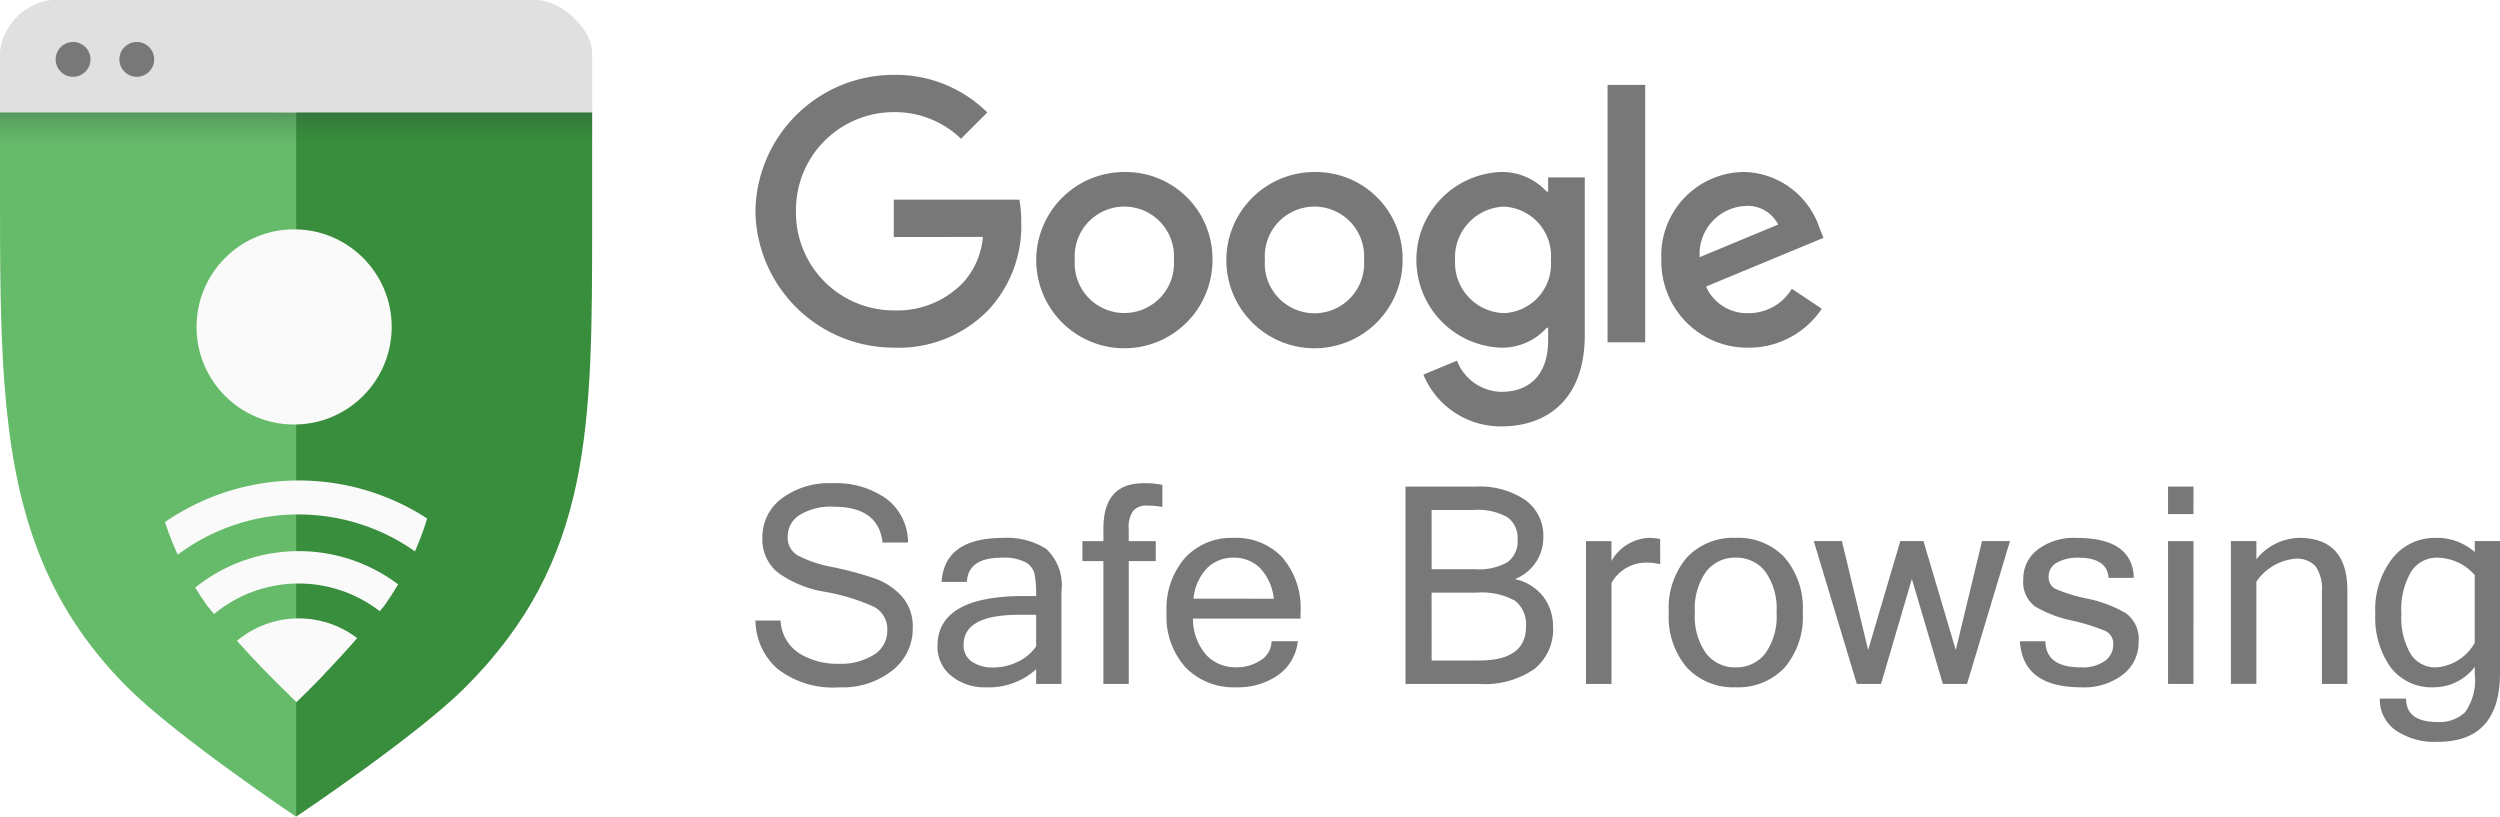
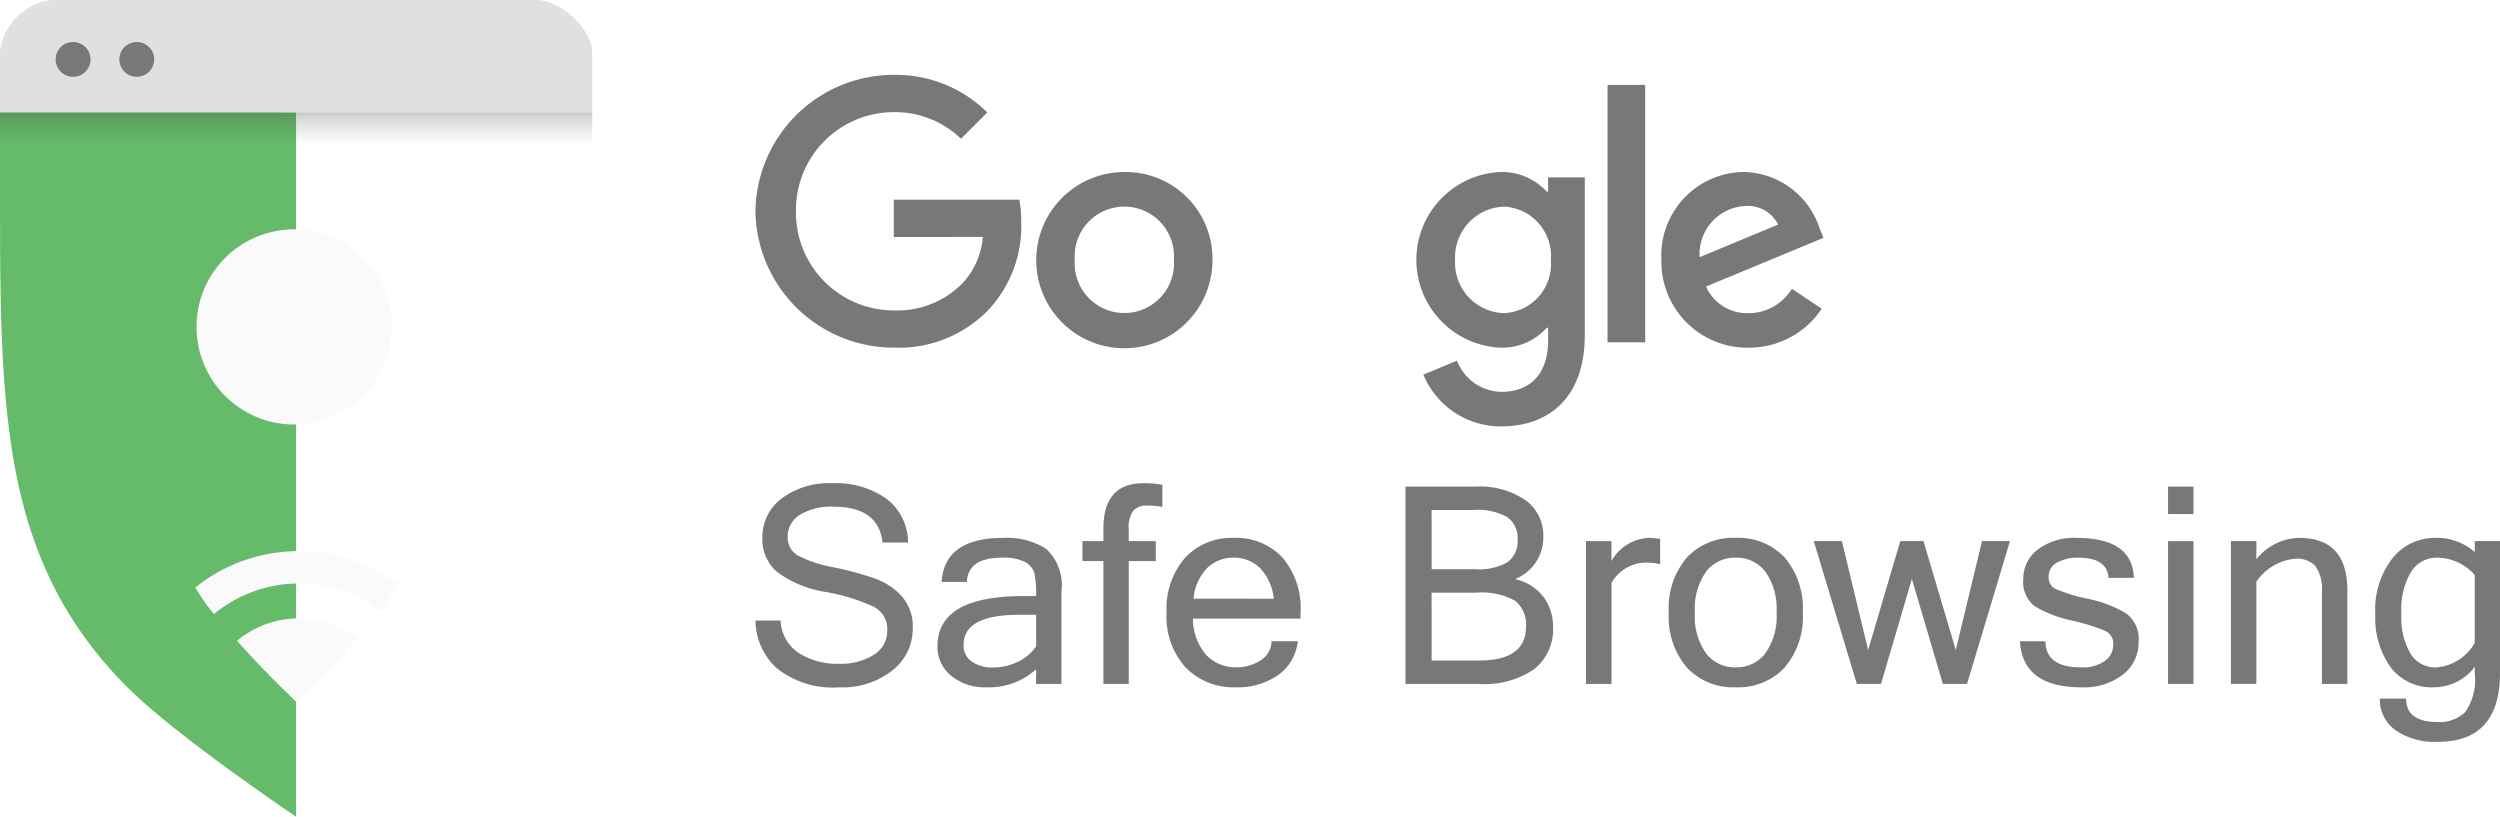
<svg xmlns="http://www.w3.org/2000/svg" width="154.049" height="50.325" viewBox="0 0 154.049 50.325">
  <defs>
    <clipPath id="clip-path">
      <path d="M609.788 191.2c-8.323 0-15.529 3.419-18.448 4.488v4.846c0 13.468.051 22.768 7.885 30.6 3.018 3.018 10.359 7.962 10.359 7.962s7.4-4.94 10.421-7.962c7.849-7.849 7.823-16.091 7.823-28.8v-6.7c-3.652-1.134-10.202-4.434-18.04-4.434z" class="cls-1" transform="translate(-591.34 -191.2)" />
    </clipPath>
    <clipPath id="clip-path-2">
      <path d="M628.511 389.44a19.231 19.231 0 0 0 2.627 5.24 59.325 59.325 0 0 0 5.51 5.933 62.63 62.63 0 0 0 5.415-5.933 18.936 18.936 0 0 0 2.666-5.457c1.538-3.849-17.759-2.899-16.218.217z" class="cls-1" transform="translate(-628.423 -386.701)" />
    </clipPath>
    <linearGradient id="linear-gradient" x1=".5" x2=".5" y1="-.157" y2=".669" gradientUnits="objectBoundingBox">
      <stop offset="0" stop-color="#263238" stop-opacity=".349" />
      <stop offset=".42" stop-color="#263238" stop-opacity=".149" />
      <stop offset=".89" stop-color="#263238" stop-opacity=".02" />
      <stop offset="1" stop-color="#263238" stop-opacity="0" />
    </linearGradient>
    <style>            .cls-1{fill:none}.cls-2{fill:#787878}.cls-8{fill:#fafafa}        </style>
  </defs>
  <g transform="translate(.001)">
    <g transform="translate(46.549 4.613)">
      <path d="M82.111 30.413A5.43 5.43 0 1 1 76.68 25a5.346 5.346 0 0 1 5.431 5.413zm-2.378 0a3.061 3.061 0 1 0-6.106 0 3.061 3.061 0 1 0 6.107 0z" class="cls-2" transform="translate(-53.949 -19.013)" />
-       <path d="M130.112 30.413A5.43 5.43 0 1 1 124.681 25a5.346 5.346 0 0 1 5.431 5.413zm-2.378 0a3.061 3.061 0 1 0-6.106 0 3.062 3.062 0 1 0 6.107 0z" class="cls-2" transform="translate(-90.235 -19.013)" />
      <path d="M177.607 25.327v9.718c0 4-2.358 5.63-5.145 5.63a5.155 5.155 0 0 1-4.8-3.19l2.07-.861a2.99 2.99 0 0 0 2.726 1.921c1.784 0 2.89-1.1 2.89-3.173v-.779h-.083a3.686 3.686 0 0 1-2.851 1.23 5.417 5.417 0 0 1 0-10.824 3.751 3.751 0 0 1 2.851 1.211h.083v-.88h2.258zm-2.089 5.106a3.05 3.05 0 0 0-2.89-3.3 3.13 3.13 0 0 0-3.014 3.3 3.107 3.107 0 0 0 3.014 3.261 3.025 3.025 0 0 0 2.89-3.26z" class="cls-2" transform="translate(-126.503 -19.013)" />
      <path d="M217.819 3v15.863H215.5V3z" class="cls-2" transform="translate(-162.993 -2.383)" />
      <path d="M237.128 32.187l1.845 1.23a5.388 5.388 0 0 1-4.51 2.4 5.3 5.3 0 0 1-5.372-5.413 5.144 5.144 0 0 1 5.109-5.414 5.027 5.027 0 0 1 4.632 3.444l.247.615-7.236 3a2.755 2.755 0 0 0 2.624 1.64 3.09 3.09 0 0 0 2.661-1.502zm-5.679-1.948l4.837-2.009a2.1 2.1 0 0 0-2.009-1.147 2.969 2.969 0 0 0-2.828 3.157z" class="cls-2" transform="translate(-173.267 -19.006)" />
      <path d="M8.885 10.462v-2.3h7.739a7.609 7.609 0 0 1 .115 1.386 7.585 7.585 0 0 1-1.989 5.372 7.689 7.689 0 0 1-5.862 2.358A8.524 8.524 0 0 1 .36 8.875 8.524 8.524 0 0 1 8.887.47a8.009 8.009 0 0 1 5.76 2.316l-1.62 1.621a5.854 5.854 0 0 0-4.142-1.64 6.029 6.029 0 0 0-6.028 6.108 6.029 6.029 0 0 0 6.028 6.109 5.625 5.625 0 0 0 4.244-1.684 4.76 4.76 0 0 0 1.245-2.843z" class="cls-2" transform="translate(-.36 -.47)" />
    </g>
    <path d="M9.5-57.332a5.572 5.572 0 0 1-3.845-1.153 4.026 4.026 0 0 1-1.34-2.961h1.549A2.52 2.52 0 0 0 7-59.435a4.392 4.392 0 0 0 2.435.652 3.836 3.836 0 0 0 2.177-.555 1.731 1.731 0 0 0 .825-1.51 1.537 1.537 0 0 0-.855-1.46 12.332 12.332 0 0 0-2.94-.9 6.79 6.79 0 0 1-2.994-1.232 2.639 2.639 0 0 1-.908-2.1 2.966 2.966 0 0 1 1.182-2.422 4.88 4.88 0 0 1 3.139-.946 5.358 5.358 0 0 1 3.318.954 3.378 3.378 0 0 1 1.336 2.7h-1.572q-.241-2.206-3.019-2.206a3.654 3.654 0 0 0-2.082.506 1.557 1.557 0 0 0-.742 1.34 1.271 1.271 0 0 0 .6 1.145 7.523 7.523 0 0 0 2.215.738 20.9 20.9 0 0 1 2.576.7 4.123 4.123 0 0 1 1.634 1.083 2.784 2.784 0 0 1 .68 1.97 3.247 3.247 0 0 1-1.248 2.6A4.928 4.928 0 0 1 9.5-57.332zm12.11-2.522V-61.8h-1.07q-3.4 0-3.4 1.85a1.2 1.2 0 0 0 .5 1.033 2.244 2.244 0 0 0 1.344.361 3.4 3.4 0 0 0 1.493-.348 2.866 2.866 0 0 0 1.13-.95zm0 1.41a4.337 4.337 0 0 1-3.077 1.112 3.243 3.243 0 0 1-2.157-.709 2.277 2.277 0 0 1-.846-1.829q0-3.086 5.317-3.086h.763a6.706 6.706 0 0 0-.1-1.373 1.139 1.139 0 0 0-.555-.709 2.856 2.856 0 0 0-1.455-.282q-2.09 0-2.157 1.493h-1.559q.174-2.712 3.8-2.712a4.5 4.5 0 0 1 2.638.672 3.057 3.057 0 0 1 .946 2.638v5.69h-1.561zm5.707-6.669v7.573h-1.563v-7.573h-1.293v-1.227h1.294v-.78q0-2.787 2.463-2.787a5.291 5.291 0 0 1 1.17.1v1.36a5.366 5.366 0 0 0-.946-.083 1.068 1.068 0 0 0-.85.319 1.7 1.7 0 0 0-.278 1.107v.763h1.667v1.228zm6.628 7.78a4.146 4.146 0 0 1-3.119-1.215 4.665 4.665 0 0 1-1.178-3.388 4.764 4.764 0 0 1 1.141-3.38 3.888 3.888 0 0 1 2.982-1.223 3.919 3.919 0 0 1 3.007 1.2 4.793 4.793 0 0 1 1.124 3.4v.373h-6.631a3.4 3.4 0 0 0 .842 2.264 2.493 2.493 0 0 0 1.829.738 2.7 2.7 0 0 0 1.481-.419 1.41 1.41 0 0 0 .693-1.19h1.617a2.918 2.918 0 0 1-1.232 2.1 4.333 4.333 0 0 1-2.559.741zm2.306-5.458a3.189 3.189 0 0 0-.855-1.9 2.272 2.272 0 0 0-1.626-.63 2.278 2.278 0 0 0-1.609.626 3.117 3.117 0 0 0-.855 1.9zm17.211 1.717a3.136 3.136 0 0 1-1.162 2.622 5.376 5.376 0 0 1-3.376.912h-4.556V-69.7H48.7a5 5 0 0 1 3.052.829 2.682 2.682 0 0 1 1.11 2.271 2.753 2.753 0 0 1-1.75 2.6 3 3 0 0 1 1.762 1.1 3.008 3.008 0 0 1 .585 1.827zm-7.482-3.534h2.7a3.561 3.561 0 0 0 1.965-.427 1.593 1.593 0 0 0 .63-1.423 1.567 1.567 0 0 0-.614-1.348 3.728 3.728 0 0 0-2.131-.452h-2.553zm0 5.624h2.928q2.887 0 2.887-2.09a1.858 1.858 0 0 0-.668-1.588 4.241 4.241 0 0 0-2.426-.5h-2.724zm14.084-5.931a3.5 3.5 0 0 0-.954-.1 2.458 2.458 0 0 0-2.049 1.253v6.221h-1.57v-8.8h1.568v1.228a2.794 2.794 0 0 1 2.289-1.427 4.175 4.175 0 0 1 .713.066zm4.653-1.626a3.919 3.919 0 0 1 3.007 1.2 4.793 4.793 0 0 1 1.124 3.4 4.8 4.8 0 0 1-1.124 3.4 3.912 3.912 0 0 1-3.007 1.207 3.9 3.9 0 0 1-3-1.207 4.8 4.8 0 0 1-1.124-3.4 4.792 4.792 0 0 1 1.124-3.4 3.909 3.909 0 0 1 3-1.2zm0 7.979a2.237 2.237 0 0 0 1.816-.85 3.914 3.914 0 0 0 .7-2.526 3.929 3.929 0 0 0-.7-2.534 2.237 2.237 0 0 0-1.816-.85 2.237 2.237 0 0 0-1.816.85 3.929 3.929 0 0 0-.7 2.534 3.914 3.914 0 0 0 .7 2.526 2.237 2.237 0 0 0 1.817.851zm16.9-7.78l-2.646 8.8H77.48l-1.908-6.47-1.9 6.47H72.18l-2.654-8.8h1.734l1.617 6.71 1.982-6.71h1.427l1.991 6.711 1.617-6.711zm4.388 9.008q-3.608 0-3.774-2.837H83.8q.017 1.609 2.19 1.609a2.35 2.35 0 0 0 1.481-.4 1.234 1.234 0 0 0 .51-1.008.862.862 0 0 0-.5-.842 12.519 12.519 0 0 0-2.053-.635 7.562 7.562 0 0 1-2.273-.871 1.887 1.887 0 0 1-.717-1.692 2.231 2.231 0 0 1 .892-1.812 3.693 3.693 0 0 1 2.385-.717q3.459 0 3.534 2.463h-1.558q-.083-1.244-1.866-1.244a2.588 2.588 0 0 0-1.306.3.951.951 0 0 0-.519.871.79.79 0 0 0 .4.742 9.954 9.954 0 0 0 1.995.614 7.715 7.715 0 0 1 2.372.9 1.969 1.969 0 0 1 .776 1.775 2.481 2.481 0 0 1-.958 1.995 3.917 3.917 0 0 1-2.576.792zm6.918-.207h-1.566v-8.8h1.568zm0-10.468h-1.566V-69.7h1.568zm3.877 2.788a3.459 3.459 0 0 1 2.629-1.319q2.978 0 2.978 3.243v5.756h-1.568v-5.69a2.462 2.462 0 0 0-.386-1.551 1.544 1.544 0 0 0-1.265-.473 3.273 3.273 0 0 0-2.389 1.41v6.3h-1.568v-8.8H96.8zm15.013 7q0 4.247-3.832 4.247a4.256 4.256 0 0 1-2.617-.722 2.305 2.305 0 0 1-.958-1.941h1.618q0 1.443 1.941 1.443a2.28 2.28 0 0 0 1.692-.6 3.412 3.412 0 0 0 .6-2.36v-.44a3.164 3.164 0 0 1-2.513 1.26 3.174 3.174 0 0 1-2.67-1.228 5.3 5.3 0 0 1-.946-3.309 5.134 5.134 0 0 1 1.057-3.413 3.33 3.33 0 0 1 2.658-1.257 3.5 3.5 0 0 1 2.414.879v-.68h1.559zm-1.559-1.85v-4.179a3.107 3.107 0 0 0-2.314-1.07 1.862 1.862 0 0 0-1.605.867 4.548 4.548 0 0 0-.6 2.584 4.418 4.418 0 0 0 .565 2.469 1.8 1.8 0 0 0 1.572.842 2.977 2.977 0 0 0 2.38-1.509z" class="cls-2" transform="translate(42.236 99.684)" />
    <g transform="translate(-.001 -.001)">
      <path fill="#66bb6a" d="M591.33 225.119v4.846c0 4.431 0 8.411.288 12.071.574 7.357 2.315 13.273 7.571 18.527 3.017 3.017 10.384 7.962 10.384 7.962v-43.406c-7.661 0-15.324-1.068-18.243 0z" transform="translate(-591.33 -218.201)" />
-       <path fill="#388e3c" d="M659.574 227.977c-18.175-.034-10.582 0-18.244 0v43.465s7.4-4.94 10.421-7.962c7.849-7.849 7.823-16.092 7.823-28.8z" transform="translate(-623.086 -221.12)" />
      <g clip-path="url(#clip-path)" transform="translate(.004 2.427)">
        <path fill="url(#linear-gradient)" d="M0 0H39.48V3.247H0z" transform="translate(-1.408 4.484)" />
      </g>
      <g clip-path="url(#clip-path-2)" transform="translate(10.046 29.339)">
        <path d="M5.933 0a5.933 5.933 0 0 1 5.933 5.933C11.866 9.21 0 9.21 0 5.933A5.933 5.933 0 0 1 5.933 0z" class="cls-8" transform="translate(2.43 8.767)" />
        <path d="M613.89 287.806A10.177 10.177 0 0 1 630.6 280c2.214 1.845-16.71 13.426-16.71 7.806zm10.177-8.184a8.184 8.184 0 0 0-8.184 8.184c0 4.52 16.368 4.52 16.368 0a8.2 8.2 0 0 0-8.184-8.185z" class="cls-8" transform="translate(-615.704 -273.004)" />
-         <path d="M601.95 280.223a14.533 14.533 0 0 1 29.067 0c-.009 8.023-29.067 8.027-29.067 0zm14.533-12.442a12.442 12.442 0 0 0-12.442 12.442c0 6.872 24.885 6.872 24.885 0a12.457 12.457 0 0 0-12.442-12.439z" class="cls-8" transform="translate(-608.12 -265.421)" />
      </g>
      <path fill="#e0e0e0" d="M627.824 190.823V187.1c0-1.339-1.85-3.211-3.5-3.211h-29.788a3.63 3.63 0 0 0-3.2 3.211v3.722h36.488z" transform="translate(-591.336 -183.89)" />
      <circle cx="1.073" cy="1.073" r="1.073" class="cls-2" transform="translate(3.43 2.588)" />
      <circle cx="1.073" cy="1.073" r="1.073" class="cls-2" transform="translate(7.356 2.588)" />
      <circle cx="6.013" cy="6.013" r="6.013" class="cls-8" transform="translate(12.11 14.133)" />
    </g>
  </g>
</svg>